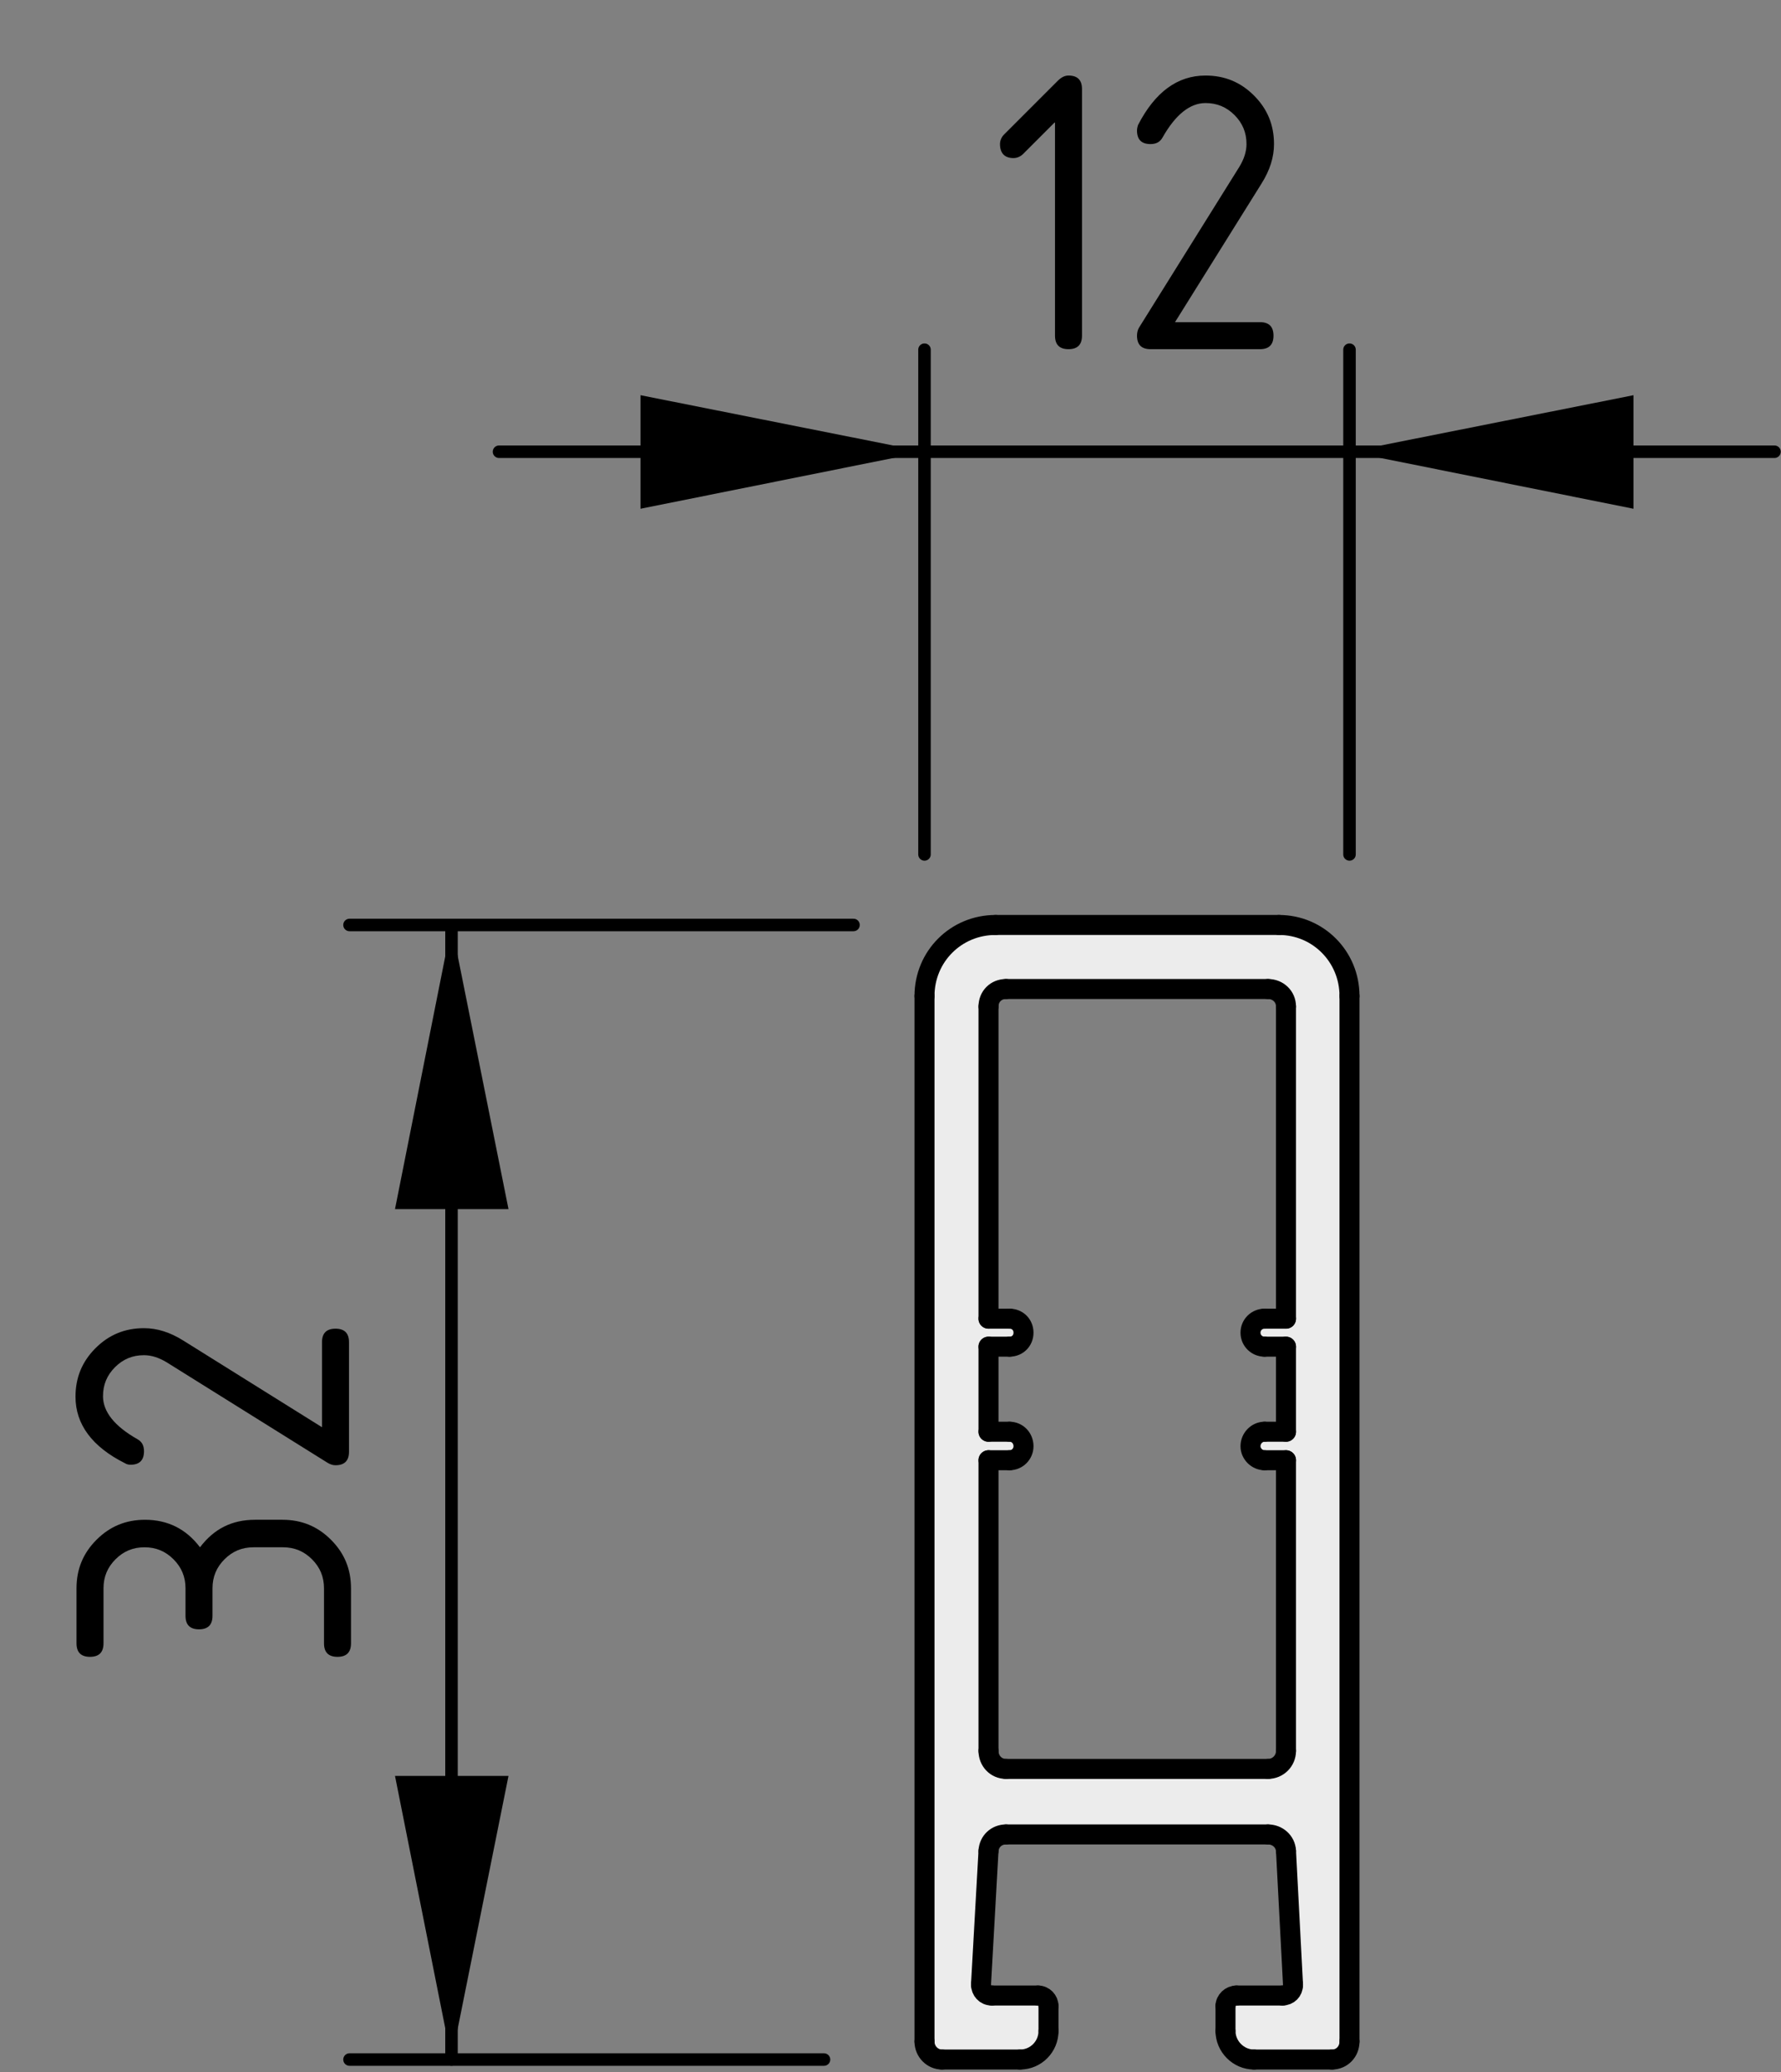
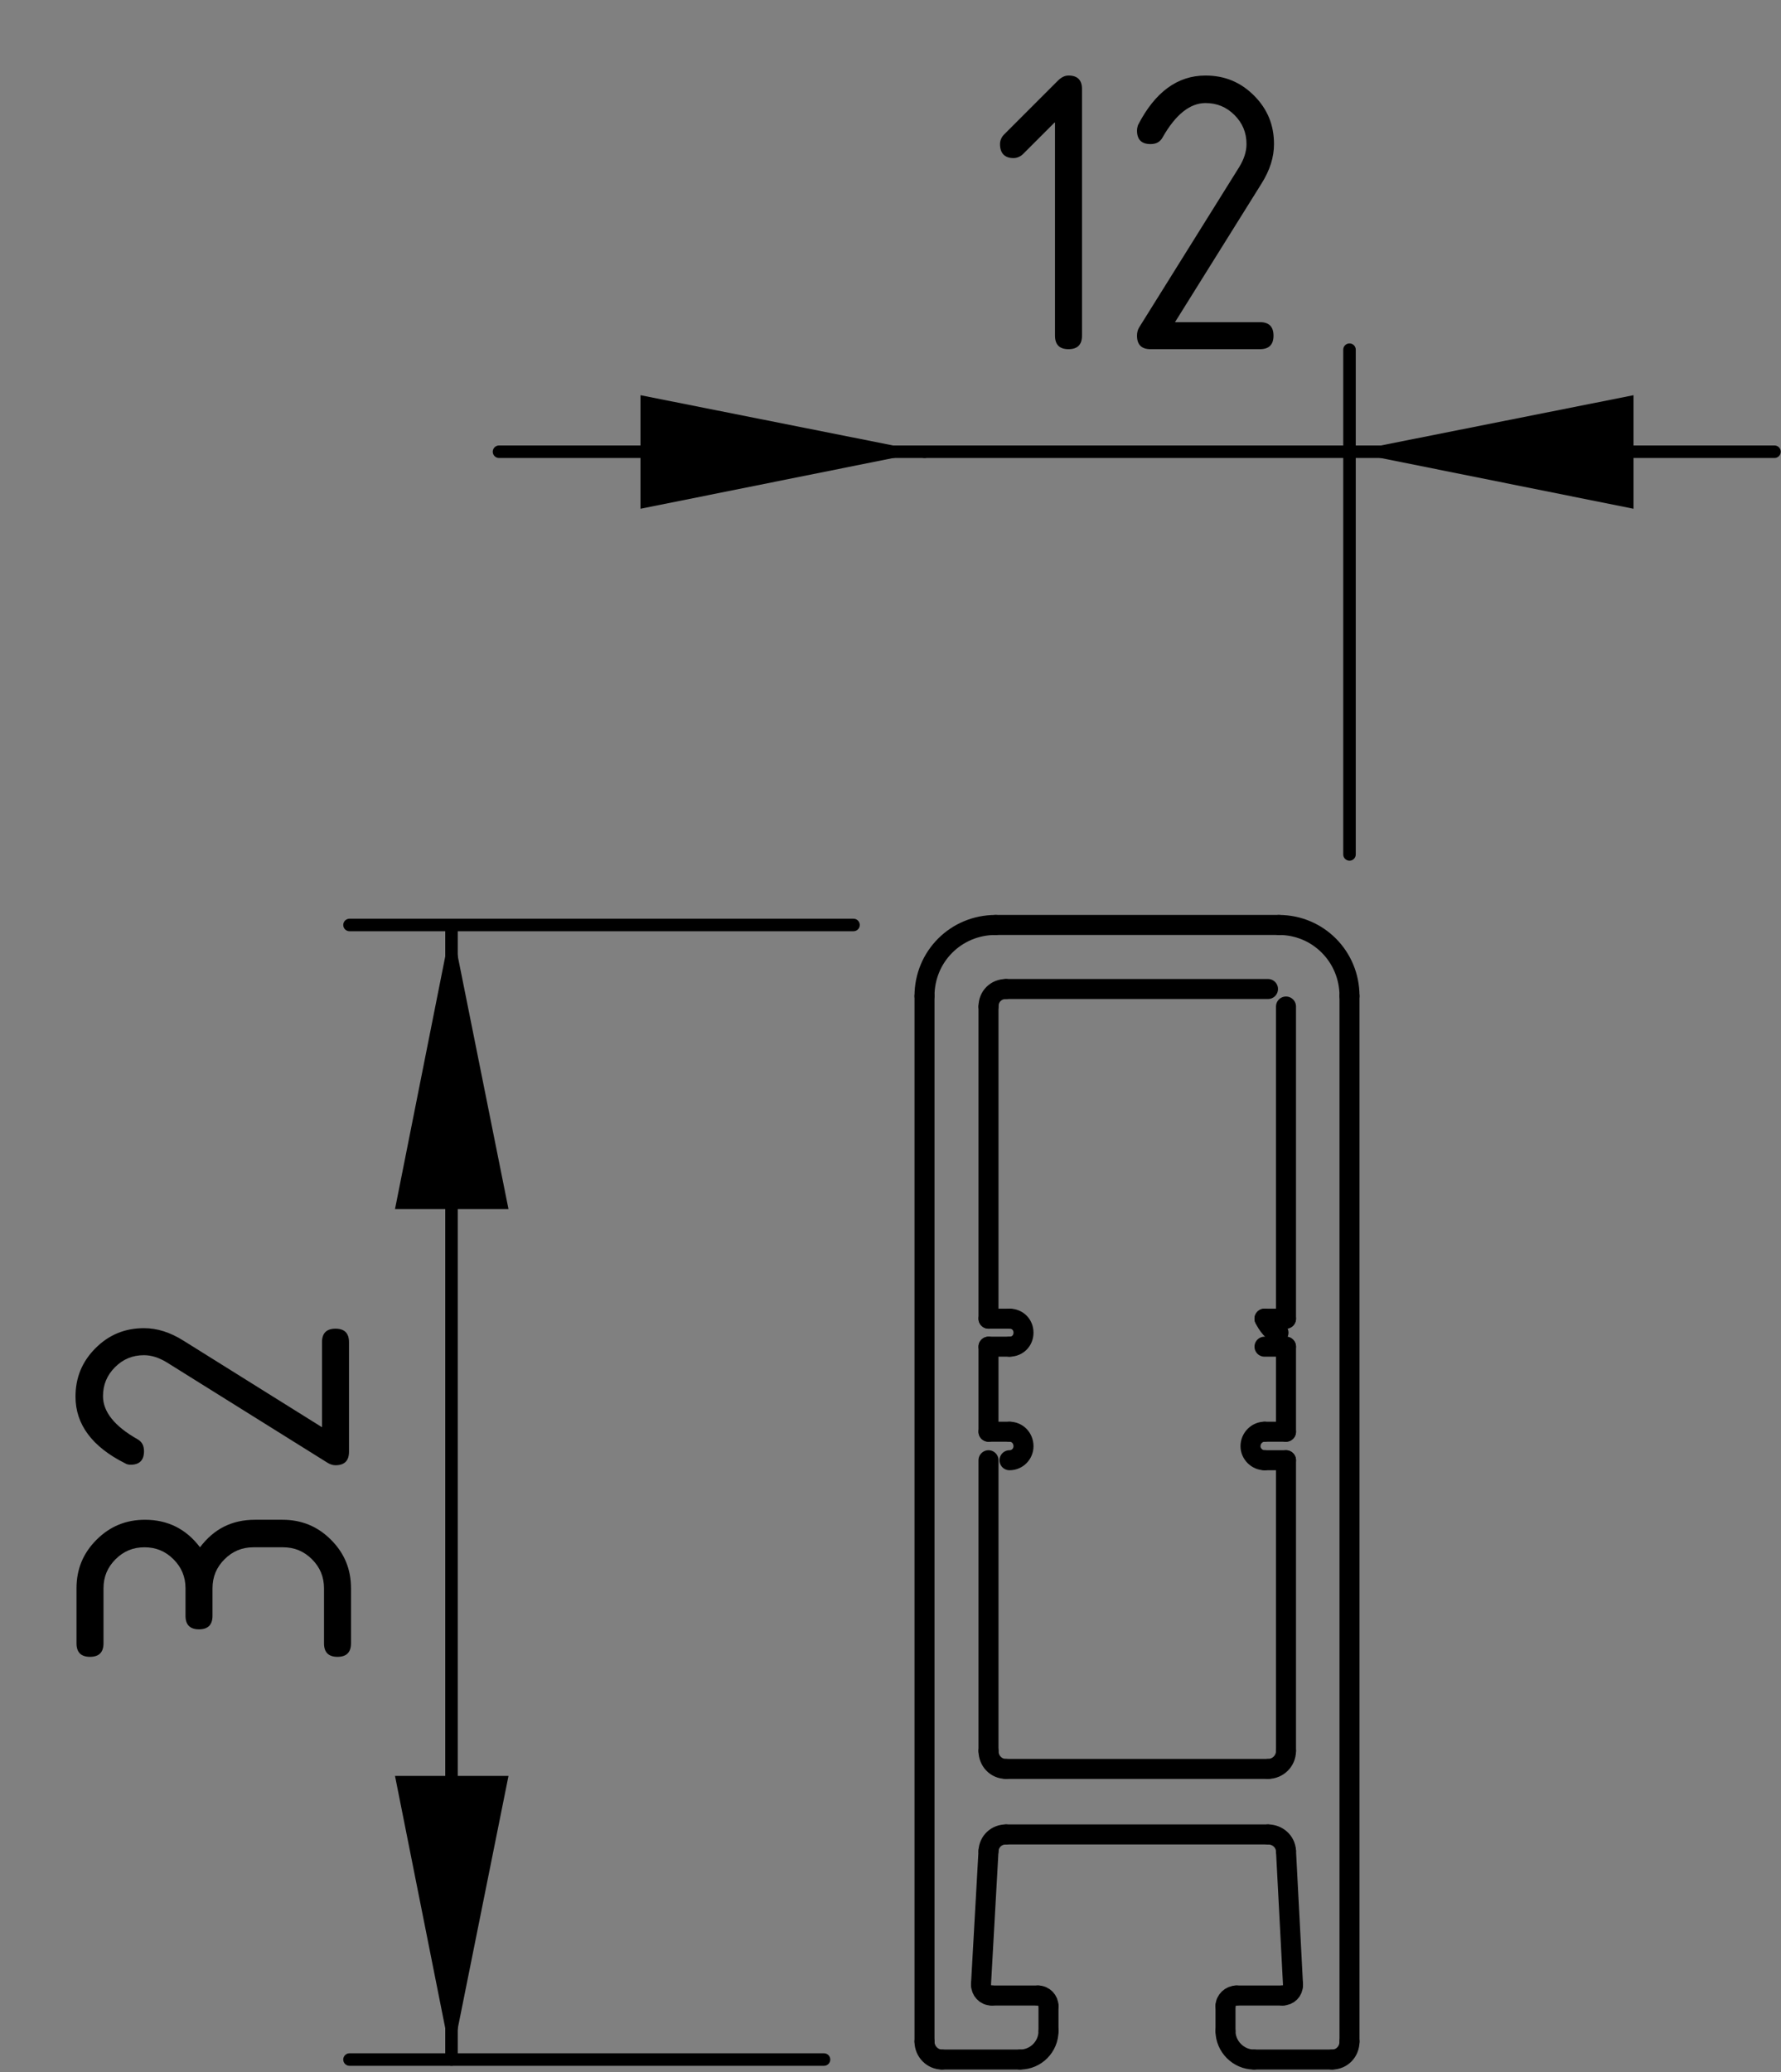
<svg xmlns="http://www.w3.org/2000/svg" version="1.1" x="0px" y="0px" viewBox="0 0 35.62 41.42" style="enable-background:new 0 0 35.62 41.42;" xml:space="preserve">
  <rect x="0" y="0" width="35.62" height="41.42" fill="#808080" stroke="none" />
  <style type="text/css">
	.st0{fill:#ECECEC;}
	.st1{fill:none;stroke:#000000;stroke-width:0.4;stroke-linecap:round;stroke-linejoin:round;stroke-miterlimit:10;}
	.st2{fill:none;stroke:#000000;stroke-width:0.25;stroke-linecap:round;stroke-linejoin:round;stroke-miterlimit:10;}
</style>
  <g id="Kontur">
    <g id="ARC_19_">
      <g id="XMLID_1_">
        <g>
-           <path class="st0" d="M25.72,26.36v-6.24c0-0.2-0.16-0.35-0.36-0.35h-5.24c-0.2,0-0.35,0.15-0.35,0.35v6.24h0.42      c0.16,0,0.28,0.12,0.28,0.28s-0.12,0.28-0.28,0.28h-0.42v1.7h0.42c0.16,0,0.28,0.13,0.28,0.29c0,0.15-0.12,0.28-0.28,0.28h-0.42      V35c0,0.2,0.15,0.36,0.35,0.36h5.24c0.2,0,0.36-0.16,0.36-0.36v-5.81h-0.43c-0.15,0-0.28-0.13-0.28-0.28      c0-0.16,0.13-0.29,0.28-0.29h0.43v-1.7h-0.43c-0.15,0-0.28-0.12-0.28-0.28s0.13-0.28,0.28-0.28H25.72z M26.99,19.91v20.9      c0,0.2-0.15,0.36-0.35,0.36h-1.56c-0.31,0-0.57-0.26-0.57-0.57v-0.5c0-0.11,0.1-0.21,0.22-0.21h0.92c0.12,0,0.21-0.09,0.21-0.21      v-0.01L25.72,37c-0.01-0.19-0.17-0.33-0.36-0.33h-5.24c-0.19,0-0.34,0.14-0.35,0.33l-0.15,2.67c0,0.12,0.09,0.22,0.21,0.22      c0,0,0,0,0.01,0h0.92c0.12,0,0.21,0.1,0.21,0.21v0.5c0,0.31-0.25,0.57-0.57,0.57h-1.56c-0.19,0-0.35-0.16-0.35-0.36v-20.9      c0-0.79,0.63-1.42,1.42-1.42h5.67C26.36,18.49,26.99,19.12,26.99,19.91z" />
-         </g>
+           </g>
        <g>
          <line class="st1" x1="19.77" y1="28.62" x2="20.19" y2="28.62" />
          <path class="st1" d="M20.19,29.19c0.16,0,0.28-0.13,0.28-0.28c0-0.16-0.12-0.29-0.28-0.29" />
-           <line class="st1" x1="20.19" y1="29.19" x2="19.77" y2="29.19" />
          <line class="st1" x1="19.77" y1="29.19" x2="19.77" y2="35" />
          <path class="st1" d="M19.77,35c0,0.2,0.15,0.36,0.35,0.36" />
          <line class="st1" x1="20.12" y1="35.36" x2="25.36" y2="35.36" />
          <path class="st1" d="M25.36,35.36c0.2,0,0.36-0.16,0.36-0.36" />
          <line class="st1" x1="25.72" y1="35" x2="25.72" y2="29.19" />
          <line class="st1" x1="25.72" y1="29.19" x2="25.29" y2="29.19" />
          <path class="st1" d="M25.29,28.62c-0.15,0-0.28,0.13-0.28,0.29c0,0.15,0.13,0.28,0.28,0.28" />
          <line class="st1" x1="25.29" y1="28.62" x2="25.72" y2="28.62" />
          <line class="st1" x1="25.72" y1="28.62" x2="25.72" y2="26.92" />
          <line class="st1" x1="25.72" y1="26.92" x2="25.29" y2="26.92" />
-           <path class="st1" d="M25.29,26.36c-0.15,0-0.28,0.12-0.28,0.28s0.13,0.28,0.28,0.28" />
+           <path class="st1" d="M25.29,26.36s0.13,0.28,0.28,0.28" />
          <line class="st1" x1="25.29" y1="26.36" x2="25.72" y2="26.36" />
          <line class="st1" x1="25.72" y1="26.36" x2="25.72" y2="20.12" />
-           <path class="st1" d="M25.72,20.12c0-0.2-0.16-0.35-0.36-0.35" />
          <line class="st1" x1="25.36" y1="19.77" x2="20.12" y2="19.77" />
          <path class="st1" d="M20.12,19.77c-0.2,0-0.35,0.15-0.35,0.35" />
          <line class="st1" x1="19.77" y1="20.12" x2="19.77" y2="26.36" />
          <line class="st1" x1="19.77" y1="26.36" x2="20.19" y2="26.36" />
          <path class="st1" d="M20.19,26.92c0.16,0,0.28-0.12,0.28-0.28s-0.12-0.28-0.28-0.28" />
          <line class="st1" x1="20.19" y1="26.92" x2="19.77" y2="26.92" />
          <line class="st1" x1="19.77" y1="26.92" x2="19.77" y2="28.62" />
          <line class="st1" x1="18.49" y1="19.91" x2="18.49" y2="40.81" />
          <path class="st1" d="M19.91,18.49c-0.79,0-1.42,0.63-1.42,1.42" />
          <line class="st1" x1="25.58" y1="18.49" x2="19.91" y2="18.49" />
          <path class="st1" d="M26.99,19.91c0-0.79-0.63-1.42-1.41-1.42" />
          <line class="st1" x1="26.99" y1="40.81" x2="26.99" y2="19.91" />
          <path class="st1" d="M26.64,41.17c0.2,0,0.35-0.16,0.35-0.36" />
          <line class="st1" x1="25.08" y1="41.17" x2="26.64" y2="41.17" />
          <path class="st1" d="M24.51,40.6c0,0.31,0.26,0.57,0.57,0.57" />
          <line class="st1" x1="24.51" y1="40.1" x2="24.51" y2="40.6" />
          <path class="st1" d="M24.73,39.89c-0.12,0-0.22,0.1-0.22,0.21" />
          <line class="st1" x1="25.65" y1="39.89" x2="24.73" y2="39.89" />
          <path class="st1" d="M25.65,39.89c0.12,0,0.21-0.09,0.21-0.21v-0.01" />
          <line class="st1" x1="25.72" y1="37" x2="25.86" y2="39.67" />
          <path class="st1" d="M25.72,37c-0.01-0.19-0.17-0.33-0.36-0.33" />
          <line class="st1" x1="20.12" y1="36.67" x2="25.36" y2="36.67" />
          <path class="st1" d="M20.12,36.67c-0.19,0-0.34,0.14-0.35,0.33" />
          <line class="st1" x1="19.62" y1="39.67" x2="19.77" y2="37" />
          <path class="st1" d="M19.62,39.67c0,0.12,0.09,0.22,0.21,0.22c0,0,0,0,0.01,0" />
          <line class="st1" x1="20.76" y1="39.89" x2="19.84" y2="39.89" />
          <path class="st1" d="M20.97,40.1c0-0.11-0.09-0.21-0.21-0.21" />
          <line class="st1" x1="20.97" y1="40.6" x2="20.97" y2="40.1" />
          <path class="st1" d="M20.4,41.17c0.32,0,0.57-0.26,0.57-0.57" />
          <line class="st1" x1="18.84" y1="41.17" x2="20.4" y2="41.17" />
          <path class="st1" d="M18.49,40.81c0,0.2,0.16,0.36,0.35,0.36" />
        </g>
      </g>
    </g>
  </g>
  <g id="Bemaßung">
    <g id="SOLID">
      <polygon points="18.49,9.03 12.81,10.17 12.81,7.9   " />
    </g>
    <polygon points="26.99,9.03 32.67,7.9 32.67,10.17  " />
-     <line class="st2" x1="18.49" y1="17.08" x2="18.49" y2="6.99" />
    <line class="st2" x1="26.99" y1="17.08" x2="26.99" y2="6.99" />
    <g id="LINE_30_">
      <line class="st2" x1="18.49" y1="9.03" x2="9.98" y2="9.03" />
    </g>
    <g id="LINE_31_">
      <line class="st2" x1="18.49" y1="9.03" x2="26.99" y2="9.03" />
    </g>
    <line class="st2" x1="26.99" y1="9.03" x2="35.49" y2="9.03" />
    <g id="MTEXT">
      <g>
        <path d="M21.09,2.45l-0.63,0.63c-0.05,0.05-0.12,0.08-0.19,0.08C20.09,3.16,20,3.06,20,2.88c0-0.07,0.03-0.14,0.08-0.19     l1.07-1.07c0.07-0.07,0.14-0.11,0.22-0.11c0.18,0,0.27,0.09,0.27,0.27v4.93c0,0.18-0.09,0.27-0.27,0.27s-0.27-0.09-0.27-0.27     V2.45z" />
        <path d="M24.11,1.51c0.38,0,0.7,0.13,0.97,0.4c0.27,0.27,0.4,0.59,0.4,0.97c0,0.26-0.08,0.52-0.25,0.79L23.5,6.44h1.7     c0.18,0,0.27,0.09,0.27,0.27c0,0.18-0.09,0.27-0.27,0.27h-2.19c-0.18,0-0.27-0.09-0.27-0.27c0-0.05,0.01-0.11,0.04-0.16     l2.01-3.22c0.09-0.15,0.14-0.3,0.14-0.45c0-0.23-0.08-0.42-0.24-0.58s-0.35-0.24-0.58-0.24c-0.31,0-0.6,0.23-0.86,0.69     c-0.05,0.09-0.13,0.13-0.24,0.13c-0.18,0-0.27-0.09-0.27-0.27c0-0.04,0.01-0.08,0.02-0.11C23.1,1.84,23.55,1.51,24.11,1.51z" />
      </g>
    </g>
    <g id="SOLID_2_">
      <polygon points="9.03,18.49 10.17,24.17 7.9,24.17   " />
    </g>
    <g id="SOLID_3_">
      <polygon points="9.03,41.17 7.9,35.5 10.17,35.5   " />
    </g>
    <line class="st2" x1="17.07" y1="18.49" x2="6.99" y2="18.49" />
    <line class="st2" x1="16.48" y1="41.17" x2="6.99" y2="41.17" />
    <g id="LINE_35_">
      <line class="st2" x1="9.03" y1="18.49" x2="9.03" y2="41.17" />
    </g>
    <g id="MTEXT_1_">
      <g>
        <path d="M4.25,31.75v0.55c0,0.18-0.09,0.27-0.27,0.27c-0.18,0-0.27-0.09-0.27-0.27v-0.55c0-0.23-0.08-0.42-0.24-0.58     s-0.35-0.24-0.58-0.24c-0.23,0-0.42,0.08-0.58,0.24c-0.16,0.16-0.24,0.35-0.24,0.58v1.1c0,0.18-0.09,0.27-0.27,0.27     c-0.18,0-0.27-0.09-0.27-0.27v-1.1c0-0.38,0.13-0.7,0.4-0.97c0.27-0.27,0.59-0.4,0.97-0.4c0.45,0,0.82,0.18,1.1,0.55     c0.28-0.37,0.64-0.55,1.1-0.55h0.55c0.38,0,0.7,0.13,0.97,0.4c0.27,0.27,0.4,0.59,0.4,0.97v1.1c0,0.18-0.09,0.27-0.27,0.27     c-0.18,0-0.27-0.09-0.27-0.27v-1.1c0-0.23-0.08-0.42-0.24-0.58s-0.35-0.24-0.58-0.24H5.07c-0.23,0-0.42,0.08-0.58,0.24     C4.33,31.33,4.25,31.52,4.25,31.75z" />
        <path d="M1.51,27.92c0-0.38,0.13-0.7,0.4-0.97c0.27-0.27,0.59-0.4,0.97-0.4c0.26,0,0.52,0.08,0.79,0.25l2.77,1.73v-1.7     c0-0.18,0.09-0.27,0.27-0.27c0.18,0,0.27,0.09,0.27,0.27v2.19c0,0.18-0.09,0.27-0.27,0.27c-0.06,0-0.11-0.02-0.16-0.05     l-3.22-2.01c-0.15-0.09-0.3-0.14-0.45-0.14c-0.23,0-0.42,0.08-0.58,0.24c-0.16,0.16-0.24,0.35-0.24,0.58     c0,0.31,0.23,0.6,0.69,0.86c0.09,0.05,0.13,0.13,0.13,0.24c0,0.18-0.09,0.27-0.27,0.27c-0.04,0-0.08-0.01-0.11-0.03     C1.84,28.92,1.51,28.47,1.51,27.92z" />
      </g>
    </g>
  </g>
</svg>